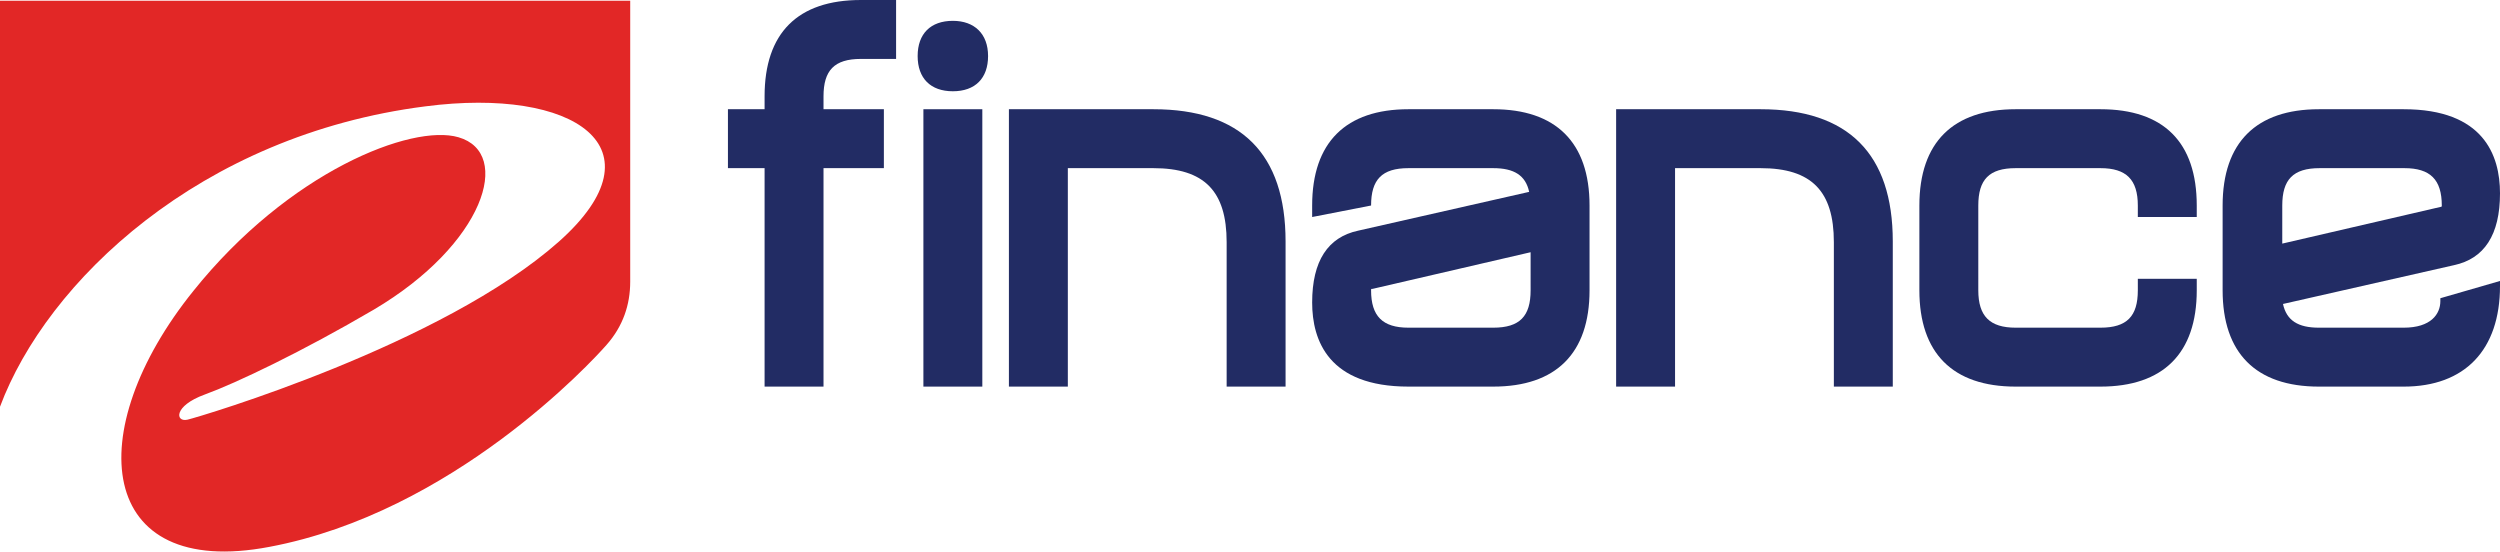
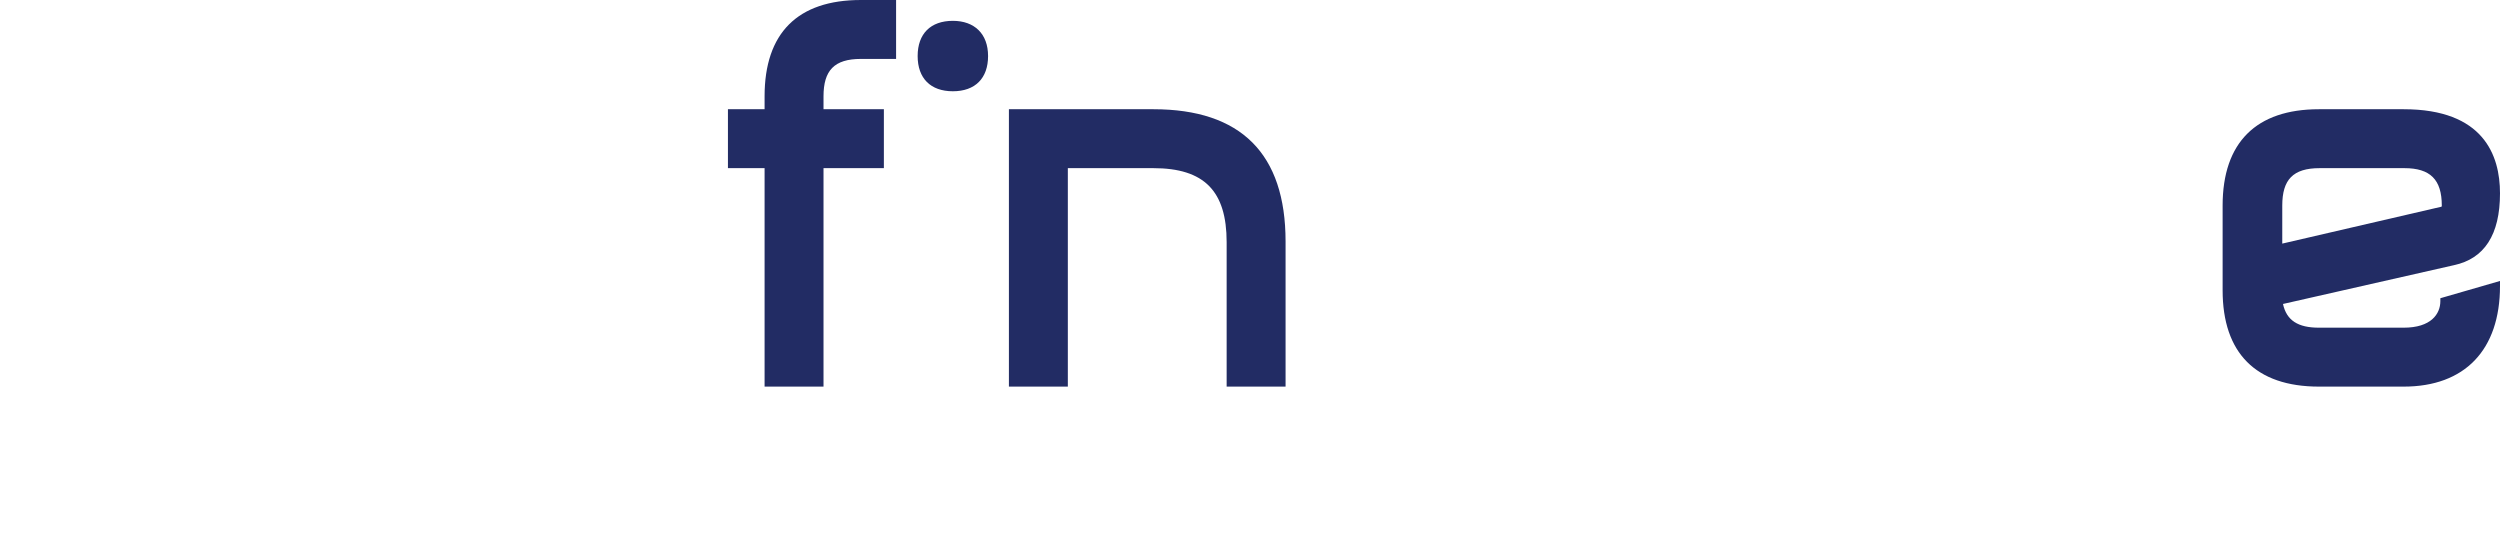
<svg xmlns="http://www.w3.org/2000/svg" version="1.1" id="Layer_1" x="0px" y="0px" viewBox="0 0 347.9 76.8" style="enable-background:new 0 0 347.9 76.8;" xml:space="preserve">
  <style type="text/css">
	.st0{fill:#E22726;}
	.st1{fill:#222C64;}
</style>
  <g>
    <g>
-       <path class="st0" d="M59.2,14.8c20.7-2.7,33.3,5.7,18.6,18.8c-16.2,14.4-50,24.4-51.7,24.8c-1.7,0.4-2-1.9,2.4-3.5    c4.4-1.6,13.6-6,23.5-11.8c15.4-9.1,19.4-21.8,11.8-24c-6.5-1.9-23.6,4.8-36.9,21.4C11.2,60,13.4,80.7,37.5,76.1    C63,71.3,82.3,50.4,84.4,48c2.3-2.6,3.3-5.6,3.3-8.8V0.1H0v56.5C6.5,39.2,27.8,18.8,59.2,14.8" />
-     </g>
+       </g>
    <g>
      <path class="st1" d="M339.6,41.9c0,1.8-1.3,3.7-5.1,3.7h-11.8c-2.9,0-4.5-1-5-3.3l23.8-5.4c4.2-0.9,6.4-4.2,6.4-10    c0-5.3-2.3-11.7-13.4-11.7h-11.8c-8.7,0-13.4,4.6-13.4,13.4v11.8c0,8.7,4.6,13.4,13.4,13.4h11.8c8.5,0,13.4-5.1,13.4-14v-0.7    l-8.3,2.4V41.9z M317.6,28.6c0-3.6,1.5-5.2,5.2-5.2h11.8c3.6,0,5.2,1.6,5.2,5.2c0,0.1,0,0.2-0.2,0.2l-22,5.1V28.6z" />
      <path class="st1" d="M106.4,13.4v1.8h-5.1v8.2h5.1v30.4h8.2V23.4h8.4v-8.2h-8.4v-1.8c0-3.6,1.5-5.2,5.2-5.2h4.9V0h-4.9    C111,0,106.4,4.6,106.4,13.4" />
      <path class="st1" d="M132.6,2.9c-3.1,0-4.9,1.8-4.9,4.9c0,3.1,1.8,4.9,4.9,4.9c3.1,0,4.9-1.8,4.9-4.9    C137.5,4.7,135.6,2.9,132.6,2.9" />
-       <rect x="128.5" y="15.2" class="st1" width="8.2" height="38.6" />
      <path class="st1" d="M160.5,15.2h-20.1v38.6h8.2V23.4h11.9c7.1,0,10.2,3.2,10.2,10.3v20.1h8.2V33.6    C178.9,21.4,172.7,15.2,160.5,15.2" />
-       <path class="st1" d="M207.8,15.2H196c-8.7,0-13.4,4.6-13.4,13.4v1.6l8.2-1.6c0-3.6,1.5-5.2,5.2-5.2h11.8c2.9,0,4.5,1,5,3.3    L189,32.1c-4.2,0.9-6.4,4.2-6.4,10c0,5.3,2.3,11.7,13.4,11.7h11.8c8.7,0,13.4-4.6,13.4-13.4V28.6    C221.2,19.8,216.5,15.2,207.8,15.2 M213,40.4c0,3.6-1.5,5.2-5.2,5.2H196c-3.6,0-5.2-1.6-5.2-5.2c0-0.2,0-0.2,0.2-0.2l22-5.1V40.4z    " />
-       <path class="st1" d="M245,15.2h-20.1v38.6h8.2V23.4H245c7.1,0,10.2,3.2,10.2,10.3v20.1h8.2V33.6C263.4,21.4,257.2,15.2,245,15.2" />
-       <path class="st1" d="M292.3,15.2h-11.8c-8.7,0-13.4,4.6-13.4,13.4v11.8c0,8.7,4.6,13.4,13.4,13.4h11.8c8.7,0,13.4-4.6,13.4-13.4    v-1.6h-8.2v1.6c0,3.6-1.5,5.2-5.2,5.2h-11.8c-3.6,0-5.2-1.6-5.2-5.2V28.6c0-3.6,1.5-5.2,5.2-5.2h11.8c3.6,0,5.2,1.6,5.2,5.2v1.6    h8.2v-1.6C305.7,19.8,301.1,15.2,292.3,15.2" />
    </g>
  </g>
</svg>